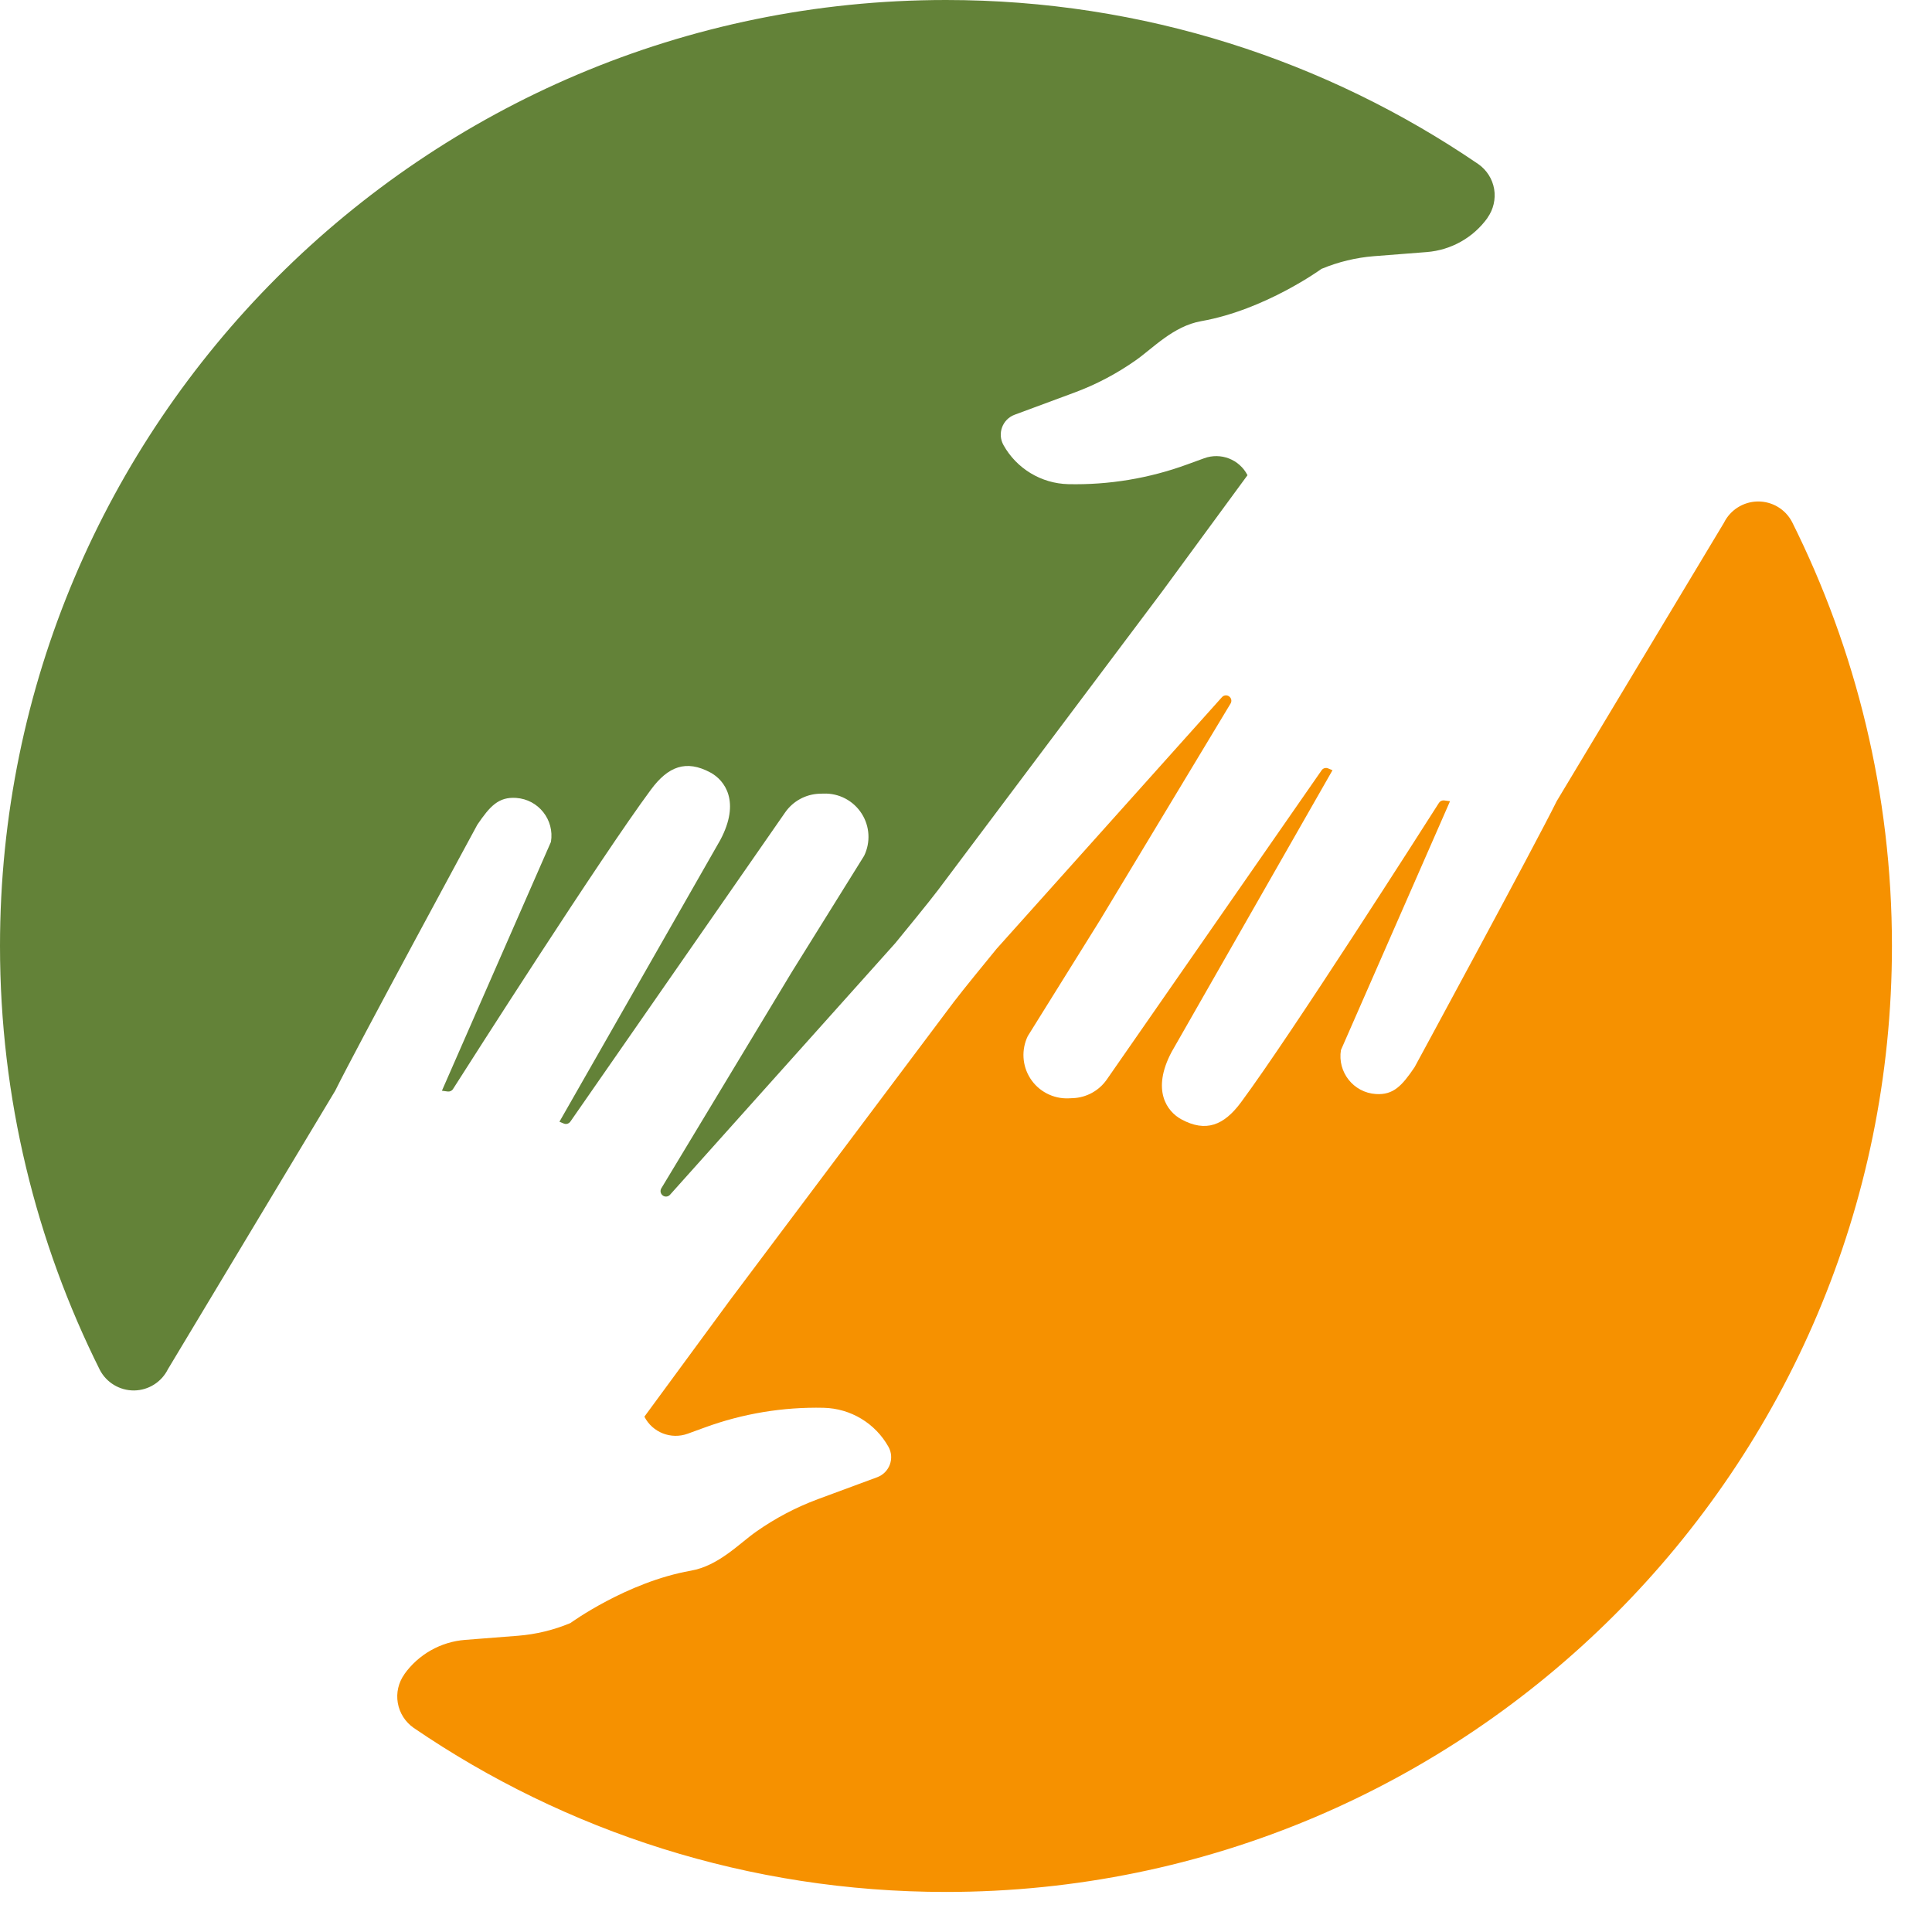
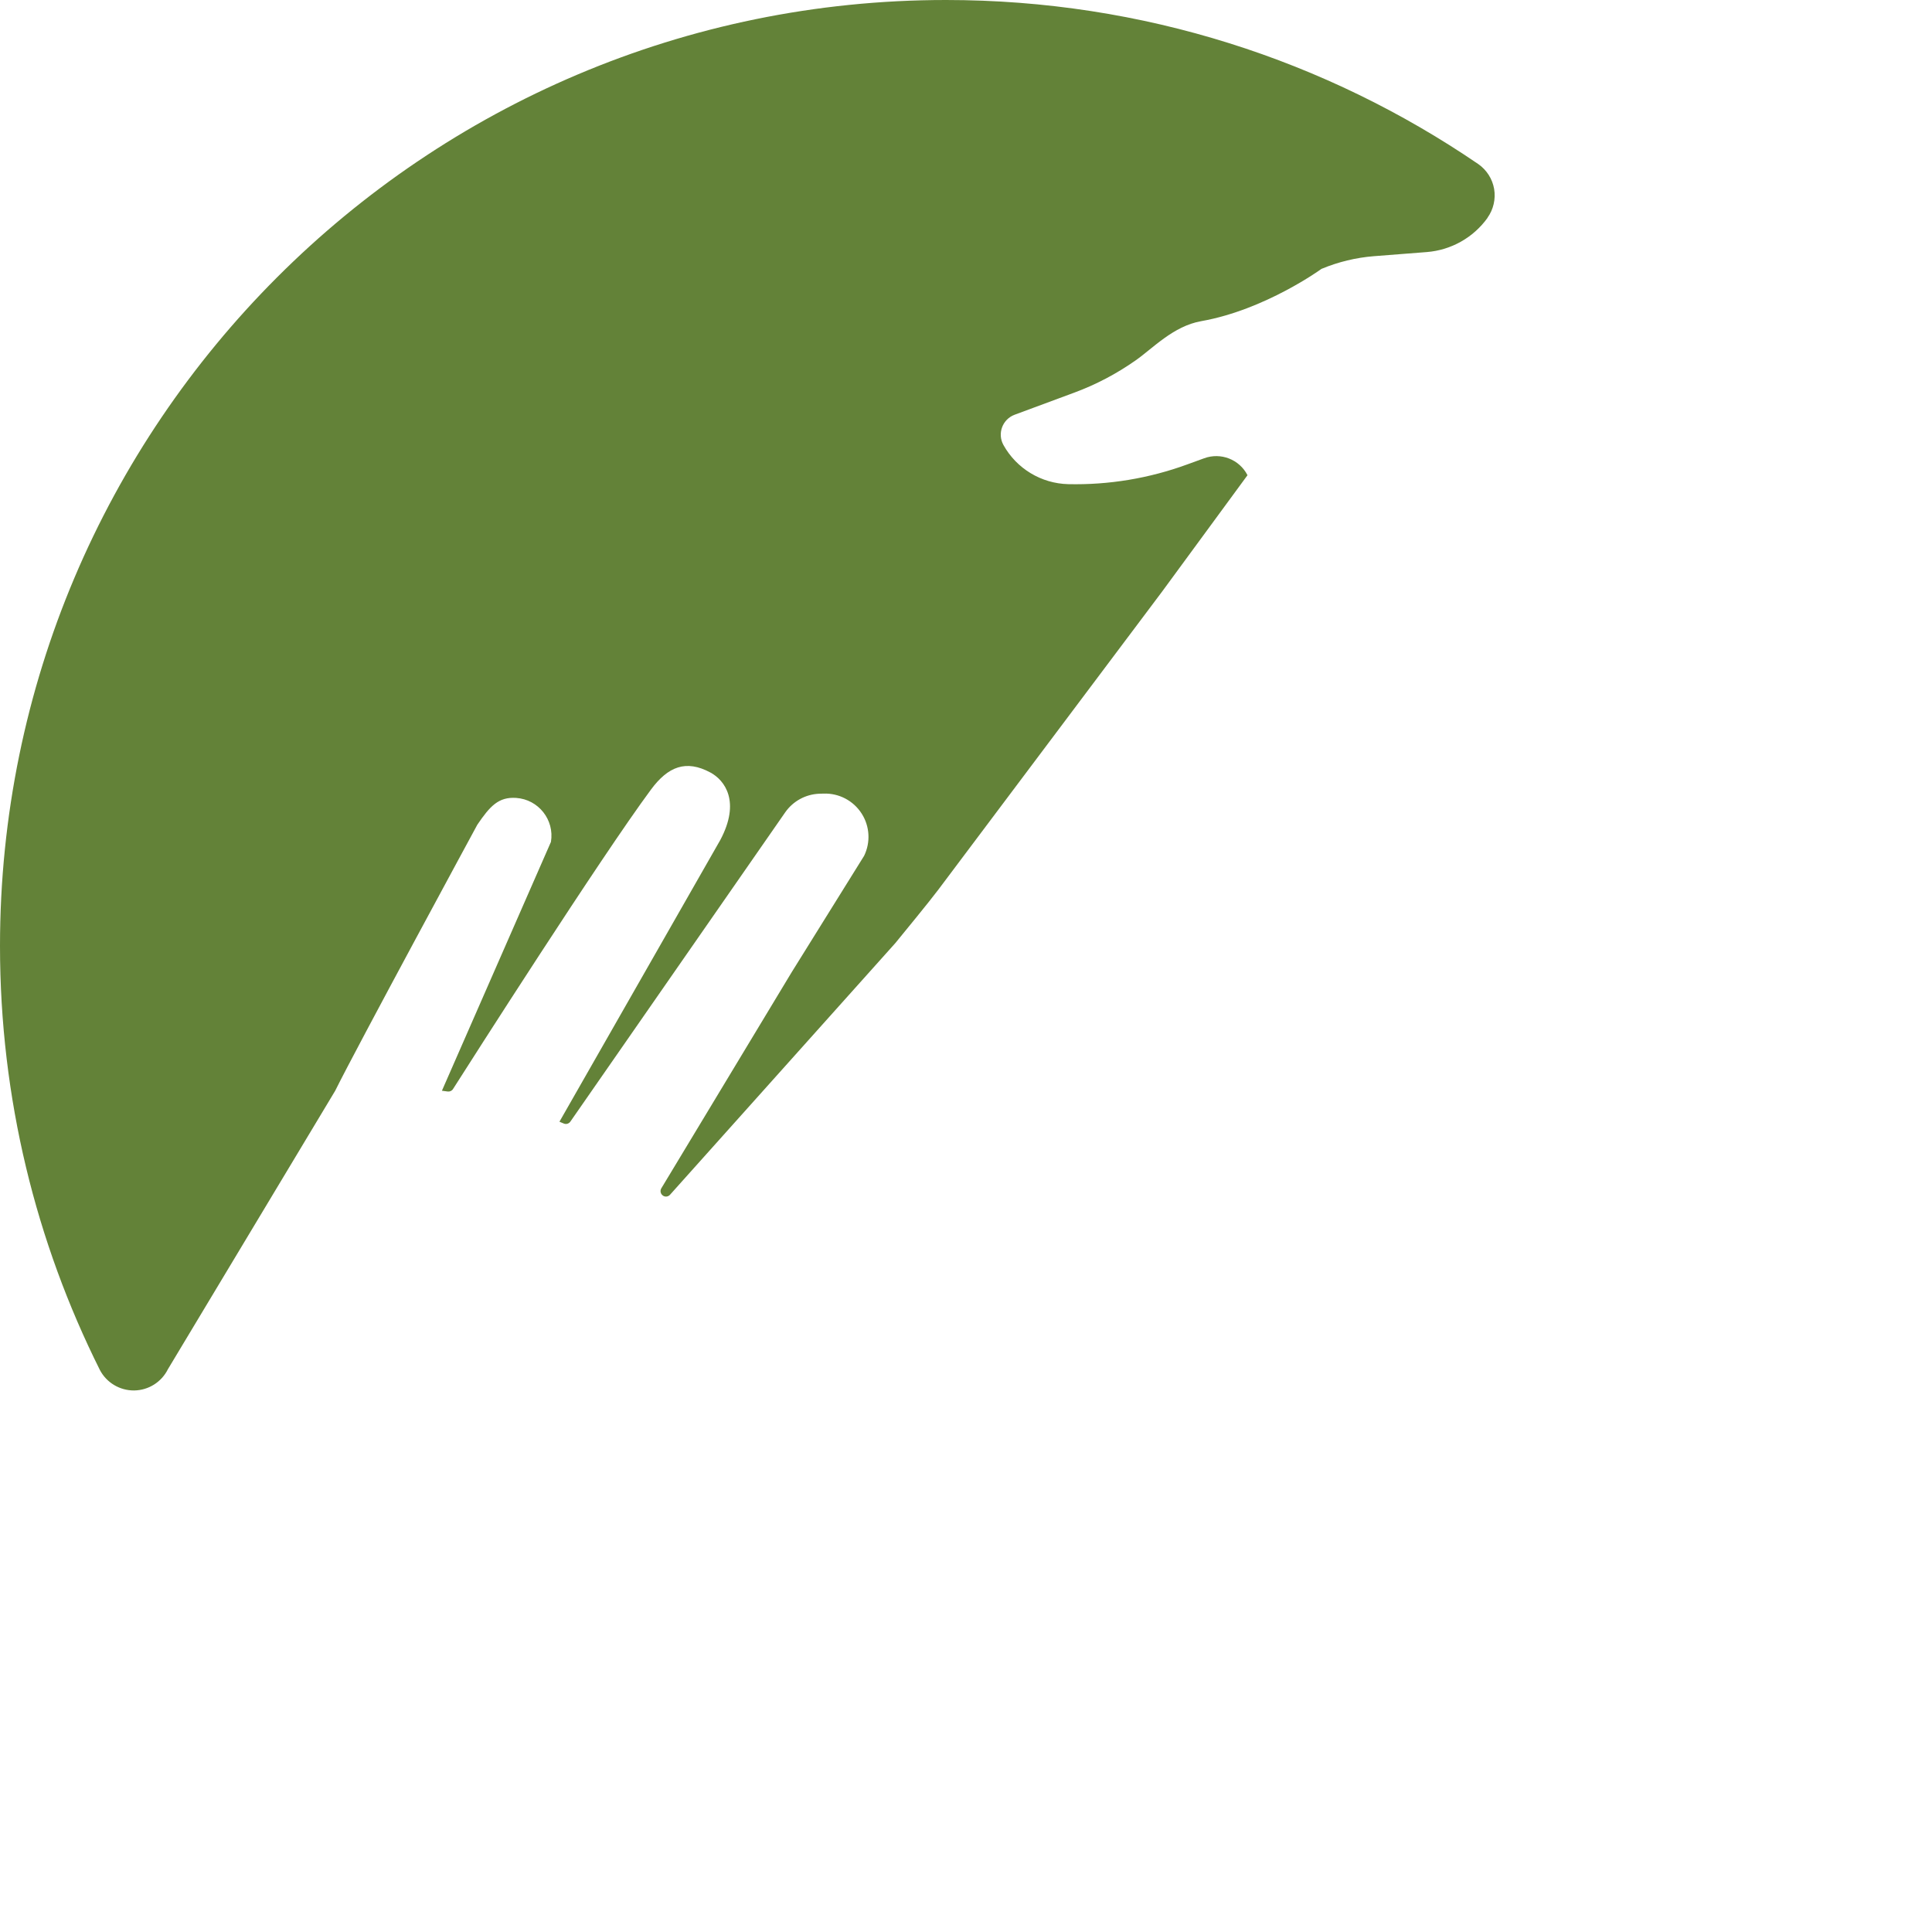
<svg xmlns="http://www.w3.org/2000/svg" width="30" height="30" viewBox="0 0 30 30" fill="none">
-   <path fill-rule="evenodd" clip-rule="evenodd" d="M26.769 8.118C26.868 7.918 27.071 7.79 27.294 7.787C27.518 7.784 27.724 7.907 27.827 8.105C28.817 10.088 29.378 12.324 29.378 14.689C29.378 22.796 22.796 29.378 14.689 29.378C11.625 29.378 8.778 28.438 6.423 26.83C6.293 26.739 6.204 26.6 6.177 26.443C6.15 26.287 6.187 26.126 6.28 25.997C6.279 25.996 6.279 25.996 6.279 25.996C6.5 25.688 6.845 25.493 7.223 25.464C7.61 25.434 8.042 25.4 8.042 25.4C8.323 25.378 8.598 25.311 8.857 25.203C8.857 25.203 9.731 24.566 10.726 24.39C11.16 24.314 11.478 23.968 11.744 23.782C12.04 23.574 12.361 23.405 12.7 23.279L13.622 22.938C13.812 22.867 13.895 22.643 13.796 22.466C13.591 22.1 13.209 21.87 12.789 21.86C12.159 21.846 11.532 21.95 10.941 22.167L10.68 22.262C10.421 22.357 10.132 22.244 10.006 21.998L11.335 20.189L14.81 15.559C14.943 15.383 15.348 14.888 15.475 14.733L18.974 10.826C19.007 10.788 19.067 10.788 19.1 10.827C19.124 10.854 19.127 10.894 19.108 10.925L17.084 14.283L15.959 16.089C15.858 16.299 15.872 16.547 15.997 16.743C16.125 16.945 16.352 17.064 16.591 17.055L16.659 17.052C16.869 17.044 17.063 16.938 17.184 16.766L20.522 11.961C20.544 11.928 20.587 11.916 20.624 11.932L20.691 11.96L18.193 16.334C17.877 16.929 18.121 17.261 18.346 17.382C18.724 17.586 19.004 17.476 19.27 17.117C20.052 16.061 22.08 12.881 22.344 12.467C22.362 12.439 22.393 12.425 22.426 12.429L22.516 12.441L20.822 16.305C20.766 16.648 21.017 16.965 21.363 16.988C21.636 17.006 21.769 16.861 21.965 16.572C21.965 16.572 23.832 13.13 24.172 12.441L26.769 8.118Z" fill="#F69100" />
  <path fill-rule="evenodd" clip-rule="evenodd" d="M2.608 21.26C2.509 21.46 2.307 21.588 2.083 21.591C1.86 21.593 1.654 21.47 1.551 21.273C0.56 19.29 0 17.054 0 14.689C0 6.582 6.582 0 14.689 0C17.753 0 20.599 0.94 22.955 2.548C23.085 2.639 23.174 2.778 23.201 2.935C23.227 3.091 23.19 3.252 23.098 3.381C23.099 3.382 23.099 3.382 23.099 3.382C22.878 3.69 22.533 3.884 22.155 3.914C21.768 3.944 21.335 3.978 21.335 3.978C21.055 4 20.78 4.067 20.52 4.175C20.52 4.175 19.646 4.812 18.652 4.987C18.218 5.064 17.9 5.41 17.634 5.596C17.338 5.804 17.017 5.973 16.678 6.098L15.755 6.44C15.565 6.511 15.483 6.734 15.582 6.911C15.786 7.277 16.169 7.508 16.588 7.518C17.218 7.532 17.845 7.428 18.437 7.211L18.698 7.116C18.957 7.021 19.246 7.134 19.371 7.379L18.043 9.189L14.567 13.819C14.435 13.995 14.029 14.49 13.903 14.644L10.404 18.552C10.37 18.59 10.311 18.59 10.278 18.551C10.254 18.524 10.25 18.484 10.269 18.452L12.294 15.095L13.418 13.289C13.52 13.079 13.506 12.831 13.381 12.635C13.252 12.432 13.026 12.314 12.787 12.323L12.719 12.325C12.509 12.334 12.315 12.44 12.194 12.612L8.856 17.417C8.833 17.449 8.791 17.462 8.754 17.446L8.687 17.418L11.185 13.043C11.501 12.449 11.256 12.117 11.032 11.996C10.653 11.792 10.374 11.901 10.108 12.261C9.326 13.317 7.298 16.496 7.034 16.911C7.016 16.939 6.984 16.953 6.952 16.949L6.862 16.937L8.555 13.073C8.612 12.73 8.361 12.413 8.014 12.39C7.741 12.372 7.609 12.517 7.412 12.806C7.412 12.806 5.546 16.248 5.205 16.937L2.608 21.26Z" fill="#638238" />
</svg>